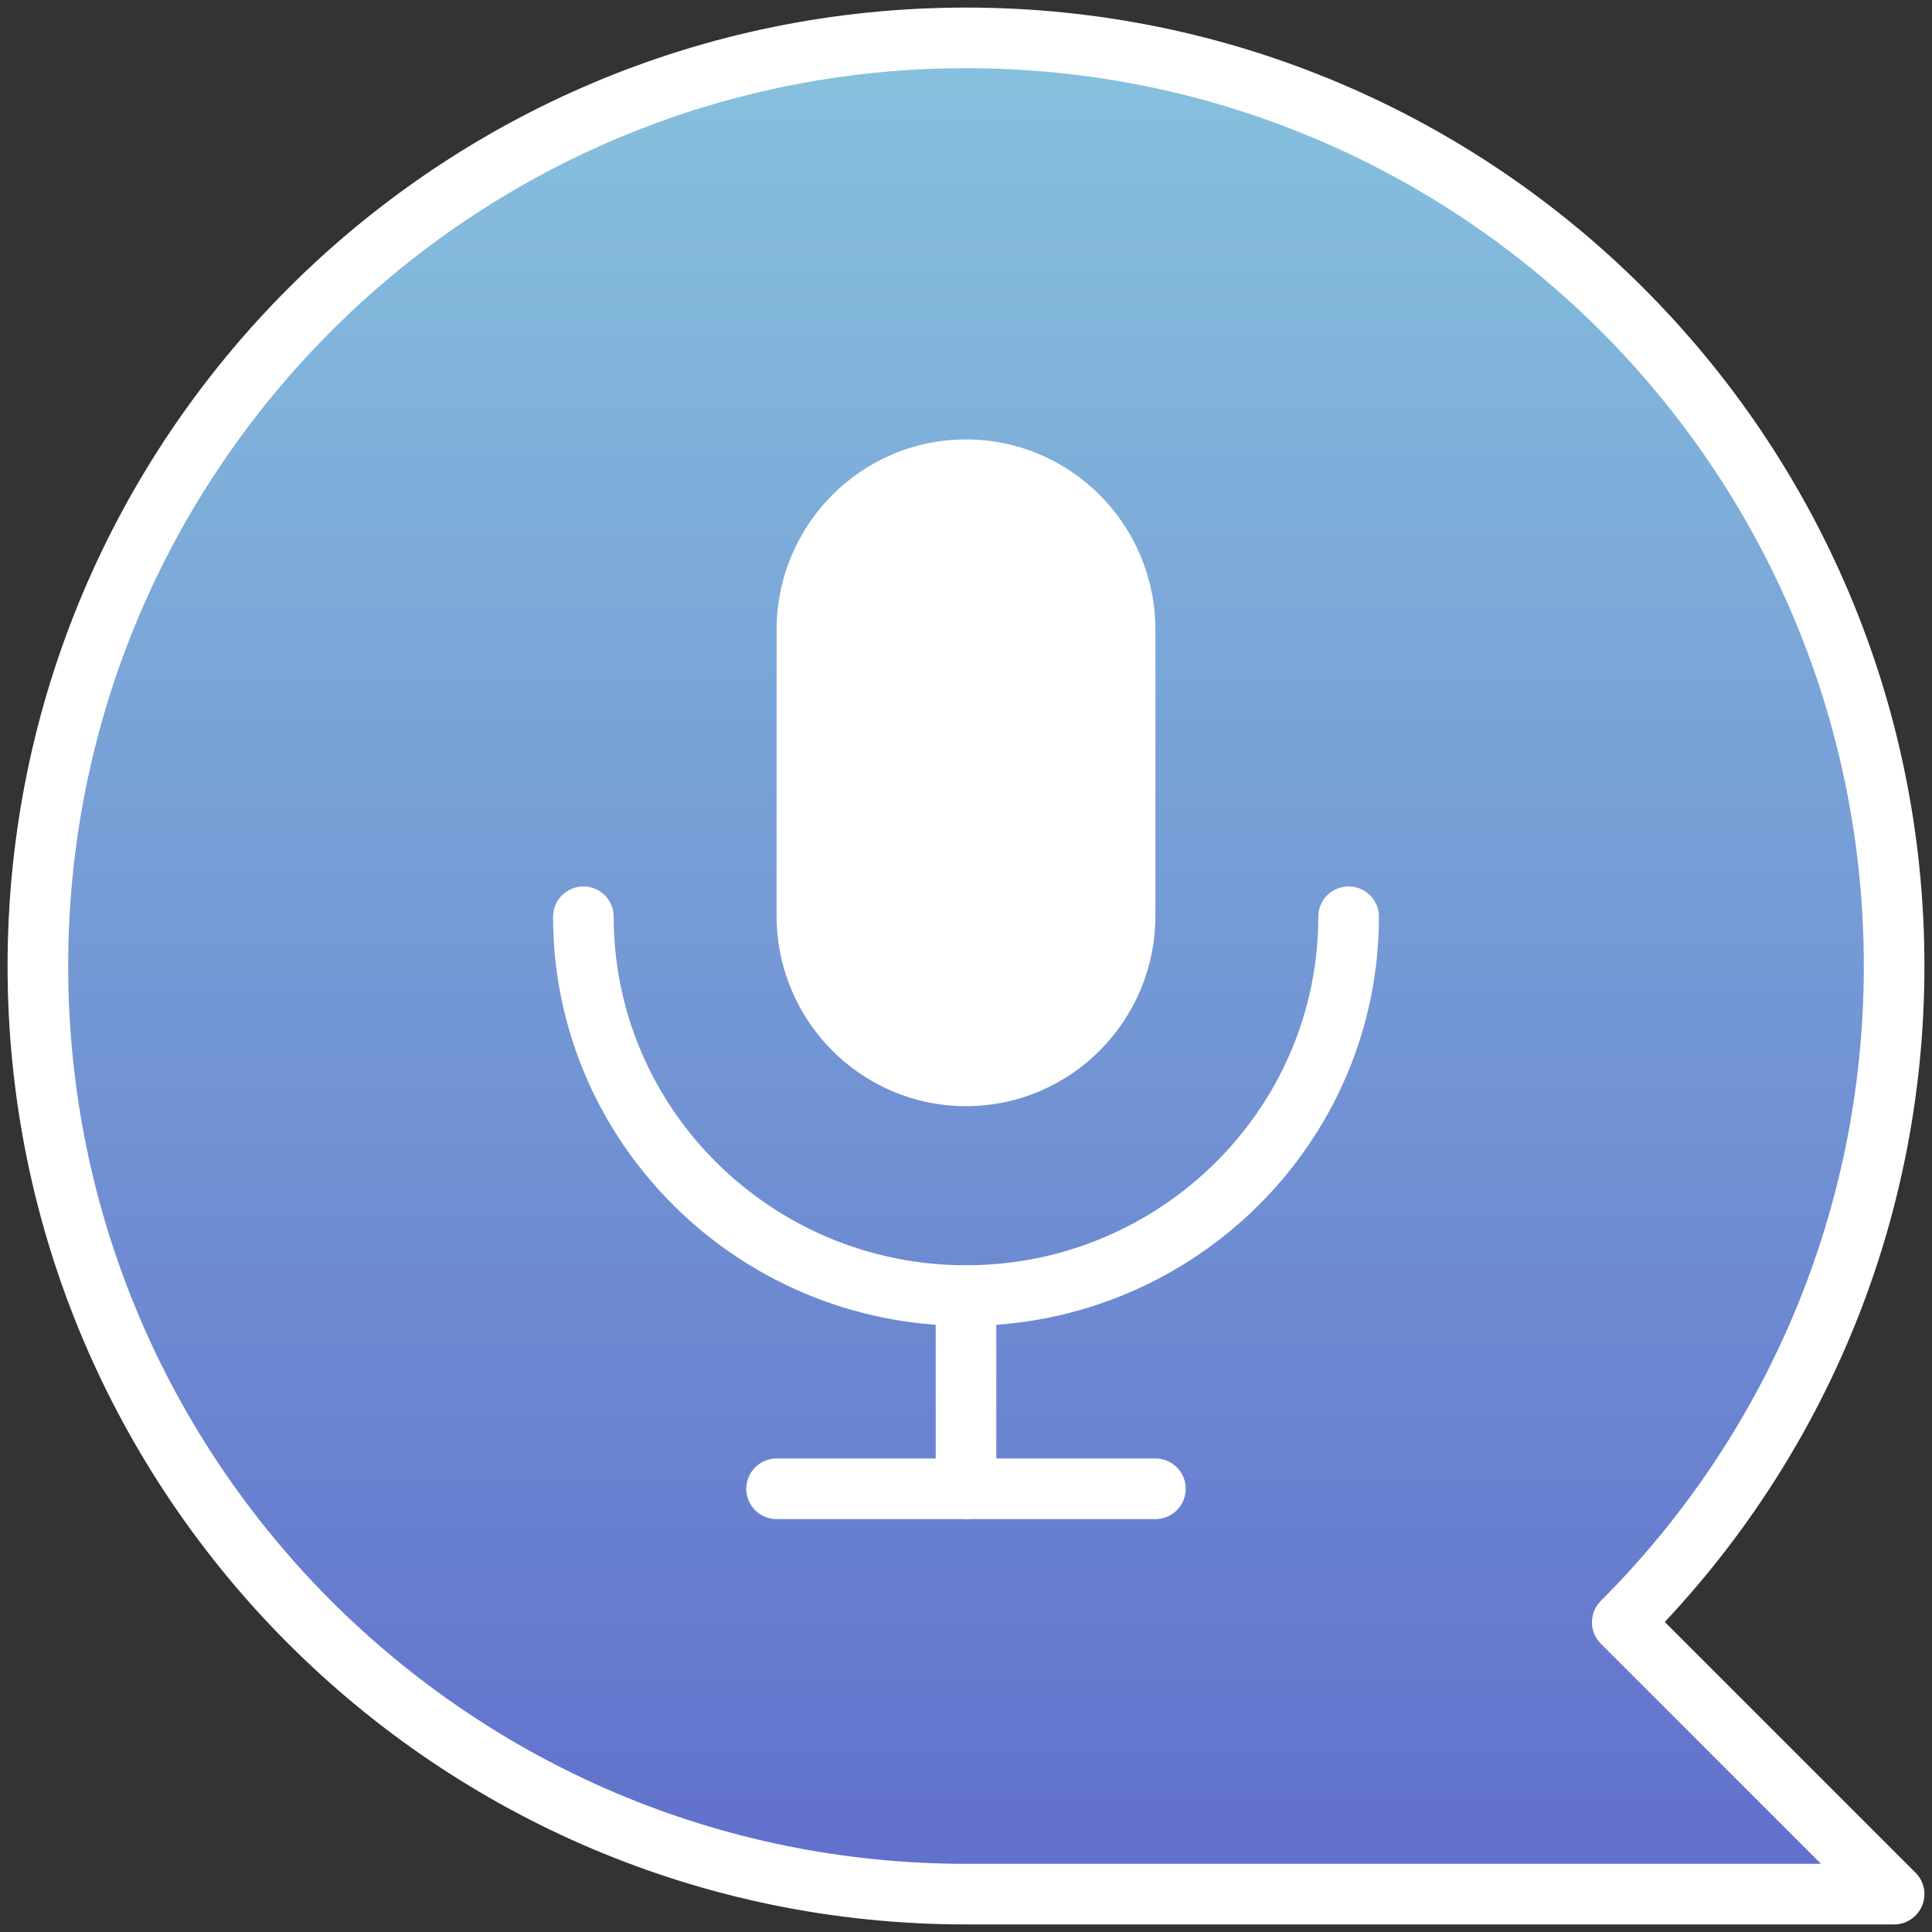
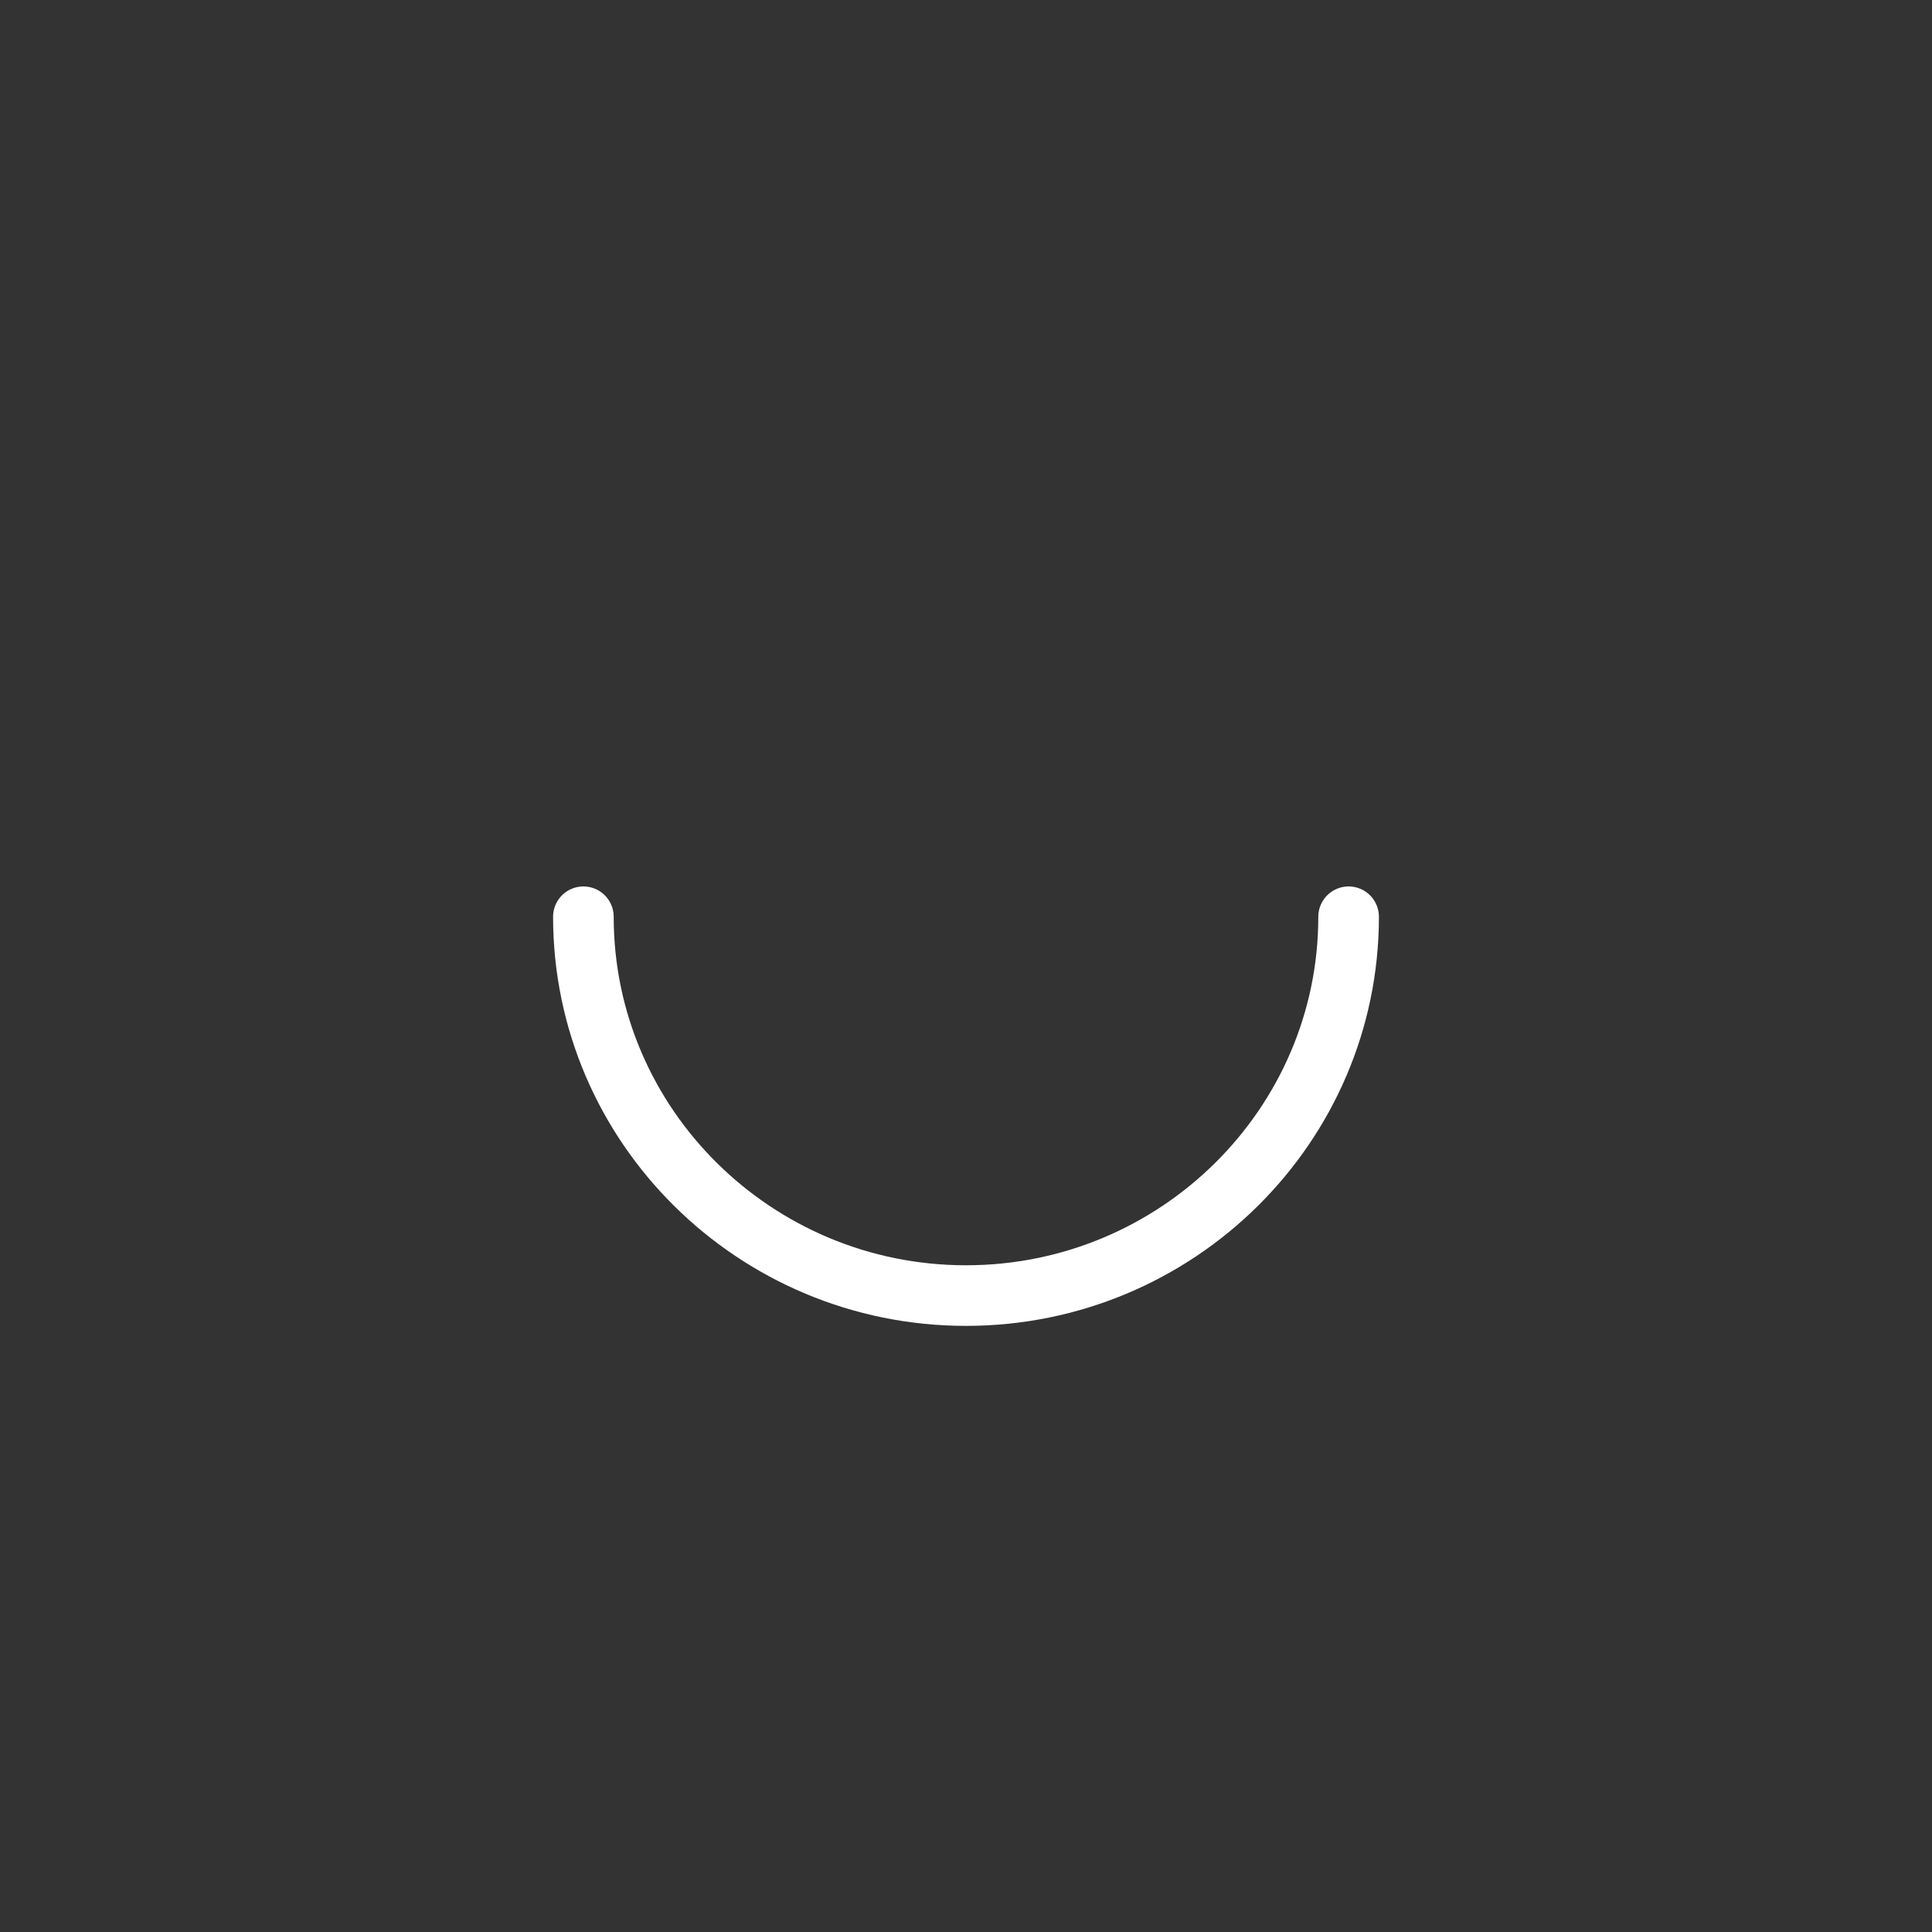
<svg xmlns="http://www.w3.org/2000/svg" width="510" height="510" viewBox="0 0 510 510" fill="none">
  <rect x="0" y="0" width="510" height="510" fill="#333333" stroke="none" />
-   <path d="M500 255C500 119.69 390.31 10 255 10C119.69 10 10 119.69 10 255C10 390.31 119.69 500 255 500H500L428.241 428.241C472.577 383.905 500 322.655 500 255Z" fill="url(#paint0_linear_439_197)" />
-   <path d="M255 292C227.385 292 205 269.487 205 241.714V166.286C205 138.514 227.386 116 255 116C282.614 116 305 138.514 305 166.286V241.714C305 269.486 282.615 292 255 292Z" fill="white" />
  <path d="M356 242C356 297.14 310.692 342 255 342C199.308 342 154 297.14 154 242" stroke="white" stroke-width="16" stroke-miterlimit="10" stroke-linecap="round" stroke-linejoin="round" />
-   <path d="M255 342V393" stroke="white" stroke-width="16" stroke-miterlimit="10" stroke-linecap="round" stroke-linejoin="round" />
-   <path d="M205 393H305" stroke="white" stroke-width="16" stroke-miterlimit="10" stroke-linecap="round" stroke-linejoin="round" />
-   <path d="M500 255C500 119.69 390.31 10 255 10C119.69 10 10 119.69 10 255C10 390.31 119.69 500 255 500H500L428.241 428.241C472.577 383.905 500 322.655 500 255Z" stroke="white" stroke-width="16" stroke-miterlimit="10" stroke-linejoin="round" />
  <defs>
    <linearGradient id="paint0_linear_439_197" x1="255" y1="500" x2="255" y2="10" gradientUnits="userSpaceOnUse">
      <stop stop-color="#616FCC" />
      <stop offset="1" stop-color="#87C2DE" />
    </linearGradient>
  </defs>
</svg>